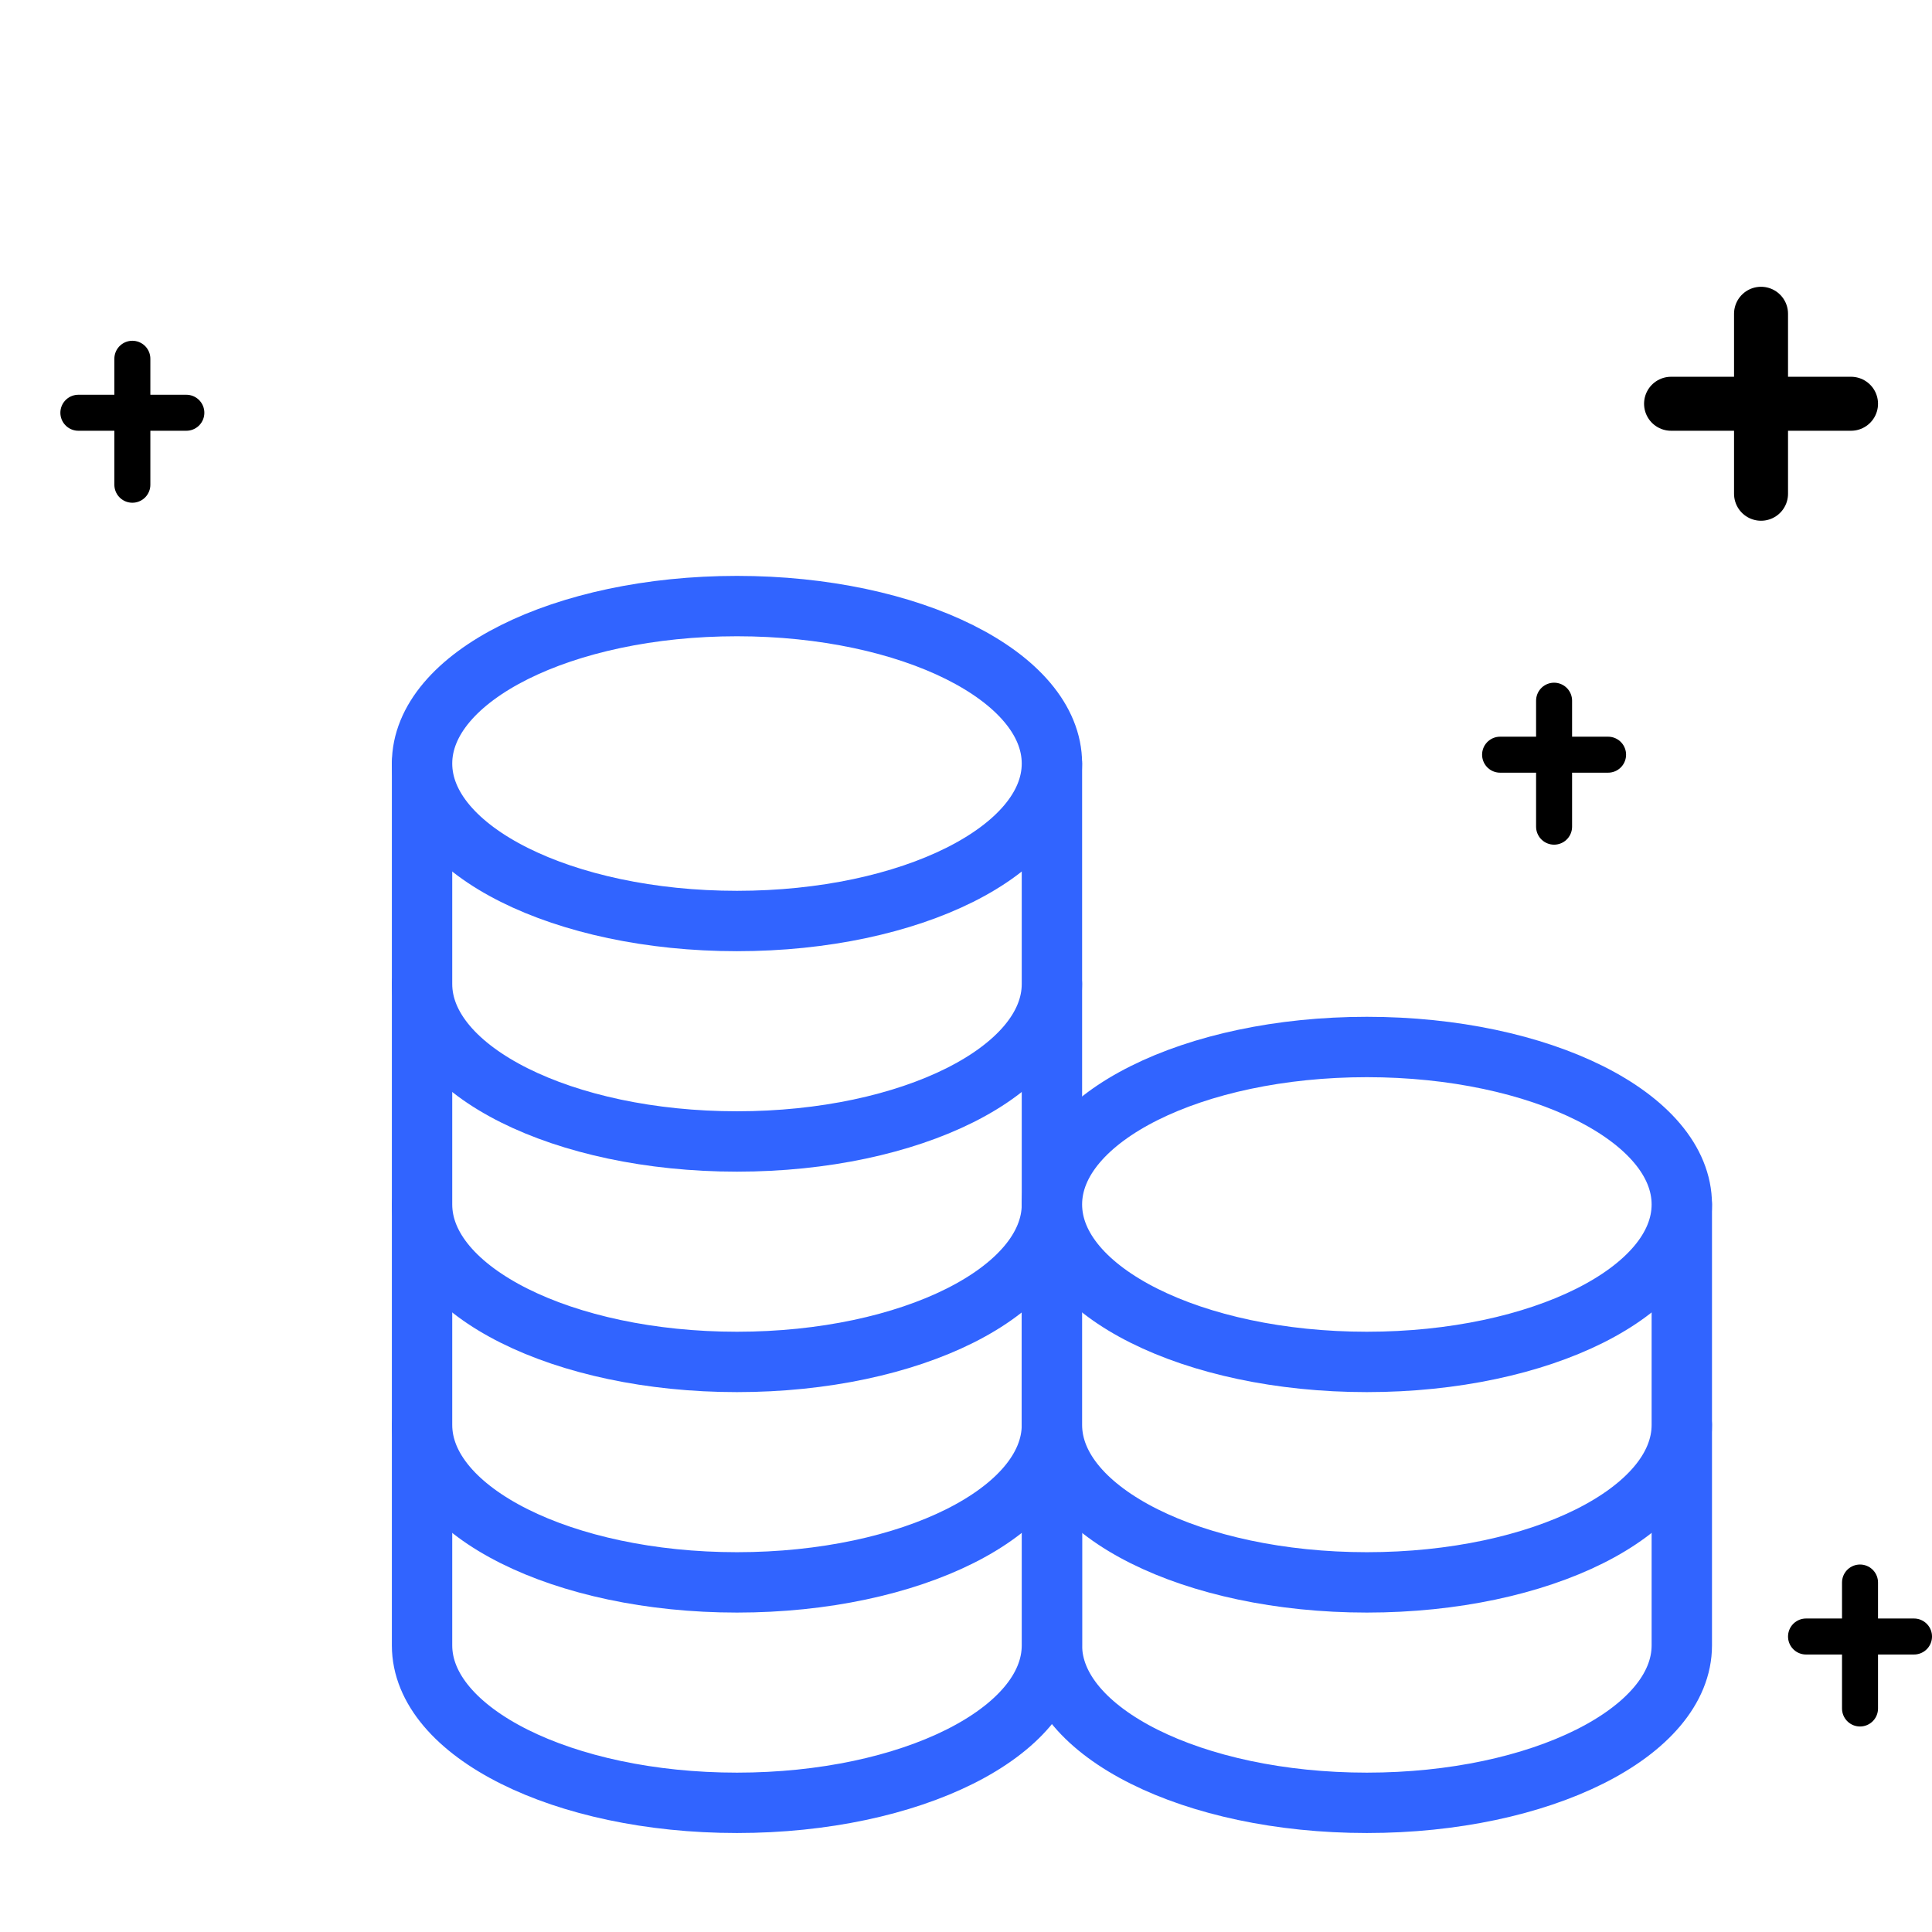
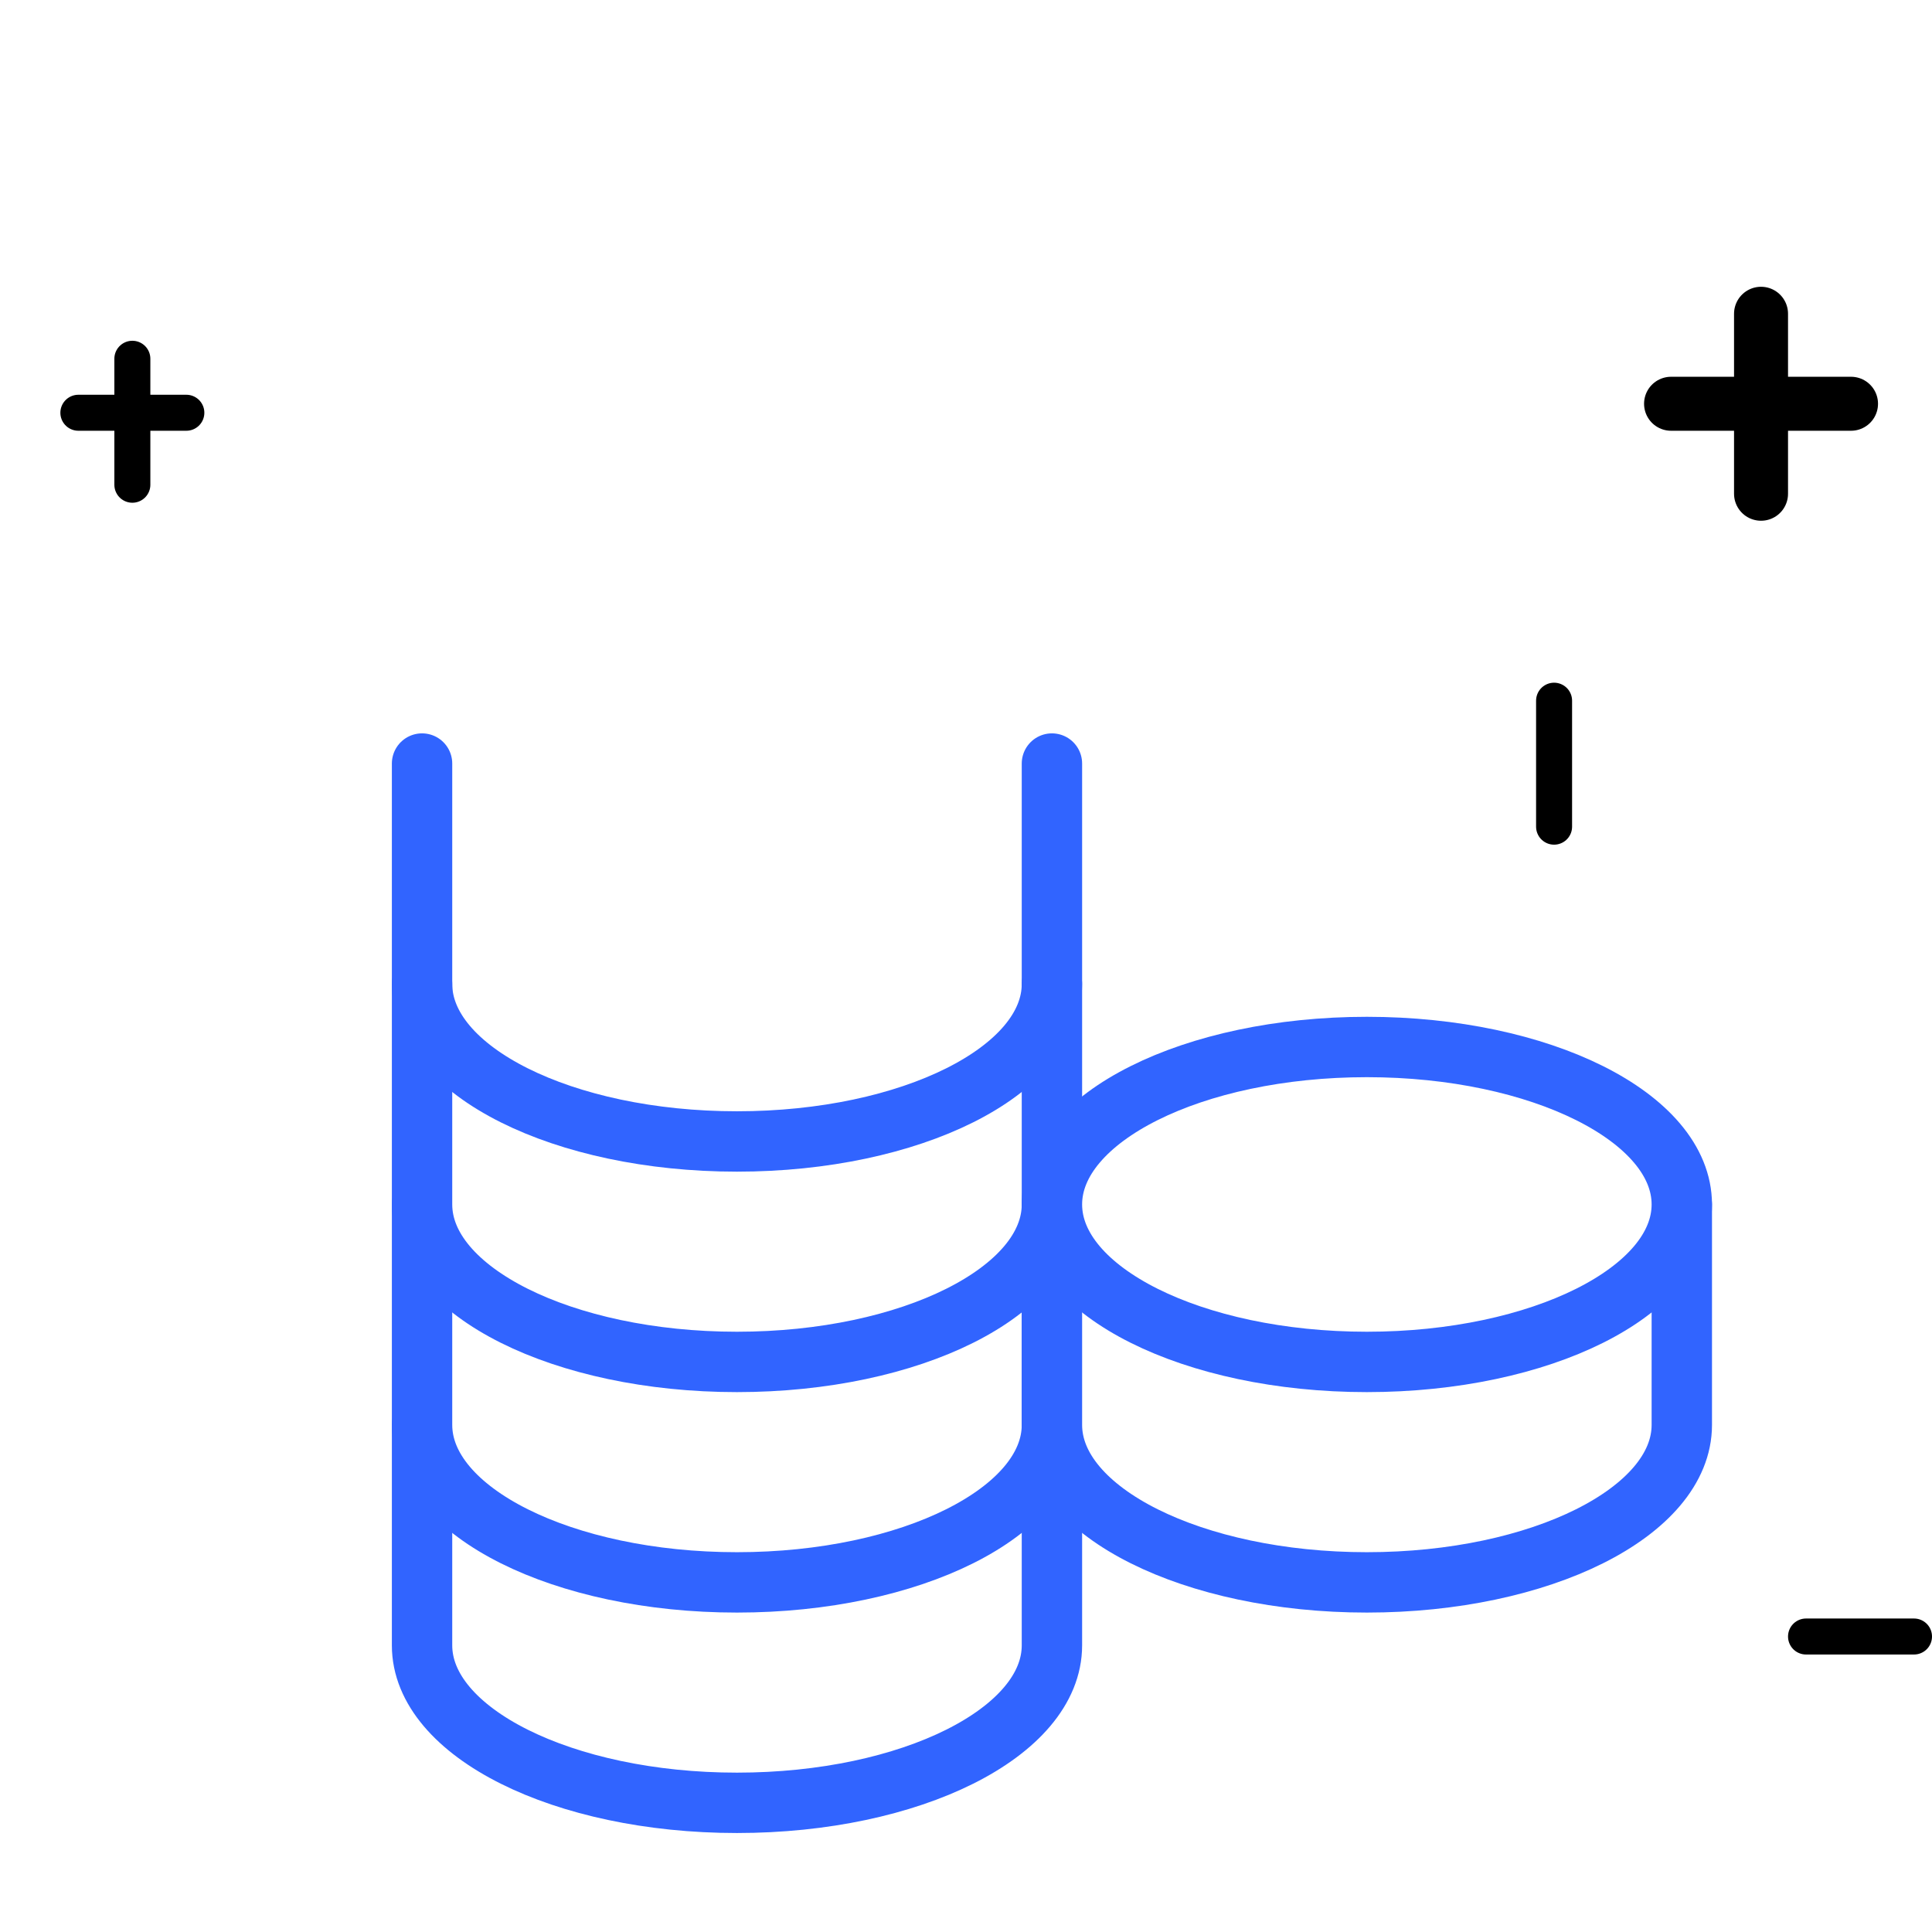
<svg xmlns="http://www.w3.org/2000/svg" width="128" height="128" viewBox="0 0 128 128" fill="none">
  <g filter="url(#filter0_d_934_14400)">
    <path d="M63.731 87.25C63.731 87.25 63.731 96.094 63.731 101.856C63.731 107.618 73.073 112.288 84.596 112.288C96.12 112.288 105.462 107.618 105.462 101.856C105.462 98.443 105.462 87.25 105.462 87.25" fill="white" />
-     <path d="M63.731 87.25C63.731 87.25 63.731 96.094 63.731 101.856C63.731 107.618 73.073 112.288 84.596 112.288C96.12 112.288 105.462 107.618 105.462 101.856C105.462 98.443 105.462 87.25 105.462 87.25" stroke="#3164FF" stroke-width="4" stroke-linecap="round" stroke-linejoin="round" />
    <path d="M22 87.25C22 87.25 22 96.094 22 101.856C22 107.618 31.342 112.288 42.865 112.288C54.389 112.288 63.731 107.618 63.731 101.856C63.731 98.443 63.731 87.25 63.731 87.25" fill="white" />
    <path d="M22 87.25C22 87.25 22 96.094 22 101.856C22 107.618 31.342 112.288 42.865 112.288C54.389 112.288 63.731 107.618 63.731 101.856C63.731 98.443 63.731 87.25 63.731 87.25" stroke="#3164FF" stroke-width="4" stroke-linecap="round" stroke-linejoin="round" />
    <path d="M22 72.644C22 72.644 22 81.488 22 87.25C22 93.012 31.342 97.683 42.865 97.683C54.389 97.683 63.731 93.012 63.731 87.25C63.731 83.837 63.731 72.644 63.731 72.644" fill="white" />
    <path d="M22 72.644C22 72.644 22 81.488 22 87.25C22 93.012 31.342 97.683 42.865 97.683C54.389 97.683 63.731 93.012 63.731 87.25C63.731 83.837 63.731 72.644 63.731 72.644" stroke="#3164FF" stroke-width="4" stroke-linecap="round" stroke-linejoin="round" />
    <path d="M22 58.038C22 58.038 22 66.882 22 72.644C22 78.406 31.342 83.077 42.865 83.077C54.389 83.077 63.731 78.406 63.731 72.644C63.731 69.231 63.731 58.038 63.731 58.038" fill="white" />
    <path d="M22 58.038C22 58.038 22 66.882 22 72.644C22 78.406 31.342 83.077 42.865 83.077C54.389 83.077 63.731 78.406 63.731 72.644C63.731 69.231 63.731 58.038 63.731 58.038" stroke="#3164FF" stroke-width="4" stroke-linecap="round" stroke-linejoin="round" />
-     <path d="M22 43.433C22 43.433 22 52.277 22 58.038C22 63.8 31.342 68.471 42.865 68.471C54.389 68.471 63.731 63.8 63.731 58.038C63.731 54.626 63.731 43.433 63.731 43.433" fill="white" />
    <path d="M22 43.433C22 43.433 22 52.277 22 58.038C22 63.8 31.342 68.471 42.865 68.471C54.389 68.471 63.731 63.8 63.731 58.038C63.731 54.626 63.731 43.433 63.731 43.433" stroke="#3164FF" stroke-width="4" stroke-linecap="round" stroke-linejoin="round" />
-     <path d="M42.865 53.865C54.389 53.865 63.731 49.194 63.731 43.433C63.731 37.671 54.389 33 42.865 33C31.342 33 22 37.671 22 43.433C22 49.194 31.342 53.865 42.865 53.865Z" fill="white" stroke="#3164FF" stroke-width="4" stroke-linecap="round" stroke-linejoin="round" />
    <path d="M63.731 72.644C63.731 72.644 63.731 81.488 63.731 87.25C63.731 93.012 73.073 97.683 84.596 97.683C96.12 97.683 105.462 93.012 105.462 87.25C105.462 83.837 105.462 72.644 105.462 72.644" fill="white" />
    <path d="M63.731 72.644C63.731 72.644 63.731 81.488 63.731 87.25C63.731 93.012 73.073 97.683 84.596 97.683C96.12 97.683 105.462 93.012 105.462 87.25C105.462 83.837 105.462 72.644 105.462 72.644" stroke="#3164FF" stroke-width="4" stroke-linecap="round" stroke-linejoin="round" />
    <path d="M84.596 83.077C96.12 83.077 105.462 78.406 105.462 72.644C105.462 66.882 96.12 62.212 84.596 62.212C73.073 62.212 63.731 66.882 63.731 72.644C63.731 78.406 73.073 83.077 84.596 83.077Z" fill="white" stroke="#3164FF" stroke-width="4" stroke-linecap="round" stroke-linejoin="round" />
  </g>
-   <line x1="99.385" y1="50" x2="106.539" y2="50" stroke="black" stroke-width="2.385" stroke-linecap="round" />
  <line x1="110.712" y1="26.75" x2="122.635" y2="26.75" stroke="black" stroke-width="3.577" stroke-linecap="round" />
  <line x1="119.654" y1="108.423" x2="126.808" y2="108.423" stroke="black" stroke-width="2.385" stroke-linecap="round" />
  <line x1="5.192" y1="27.346" x2="12.346" y2="27.346" stroke="black" stroke-width="2.385" stroke-linecap="round" />
  <line x1="102.962" y1="54.769" x2="102.962" y2="46.423" stroke="black" stroke-width="2.385" stroke-linecap="round" />
  <line x1="116.673" y1="32.712" x2="116.673" y2="20.788" stroke="black" stroke-width="3.577" stroke-linecap="round" />
-   <line x1="123.231" y1="113.192" x2="123.231" y2="104.846" stroke="black" stroke-width="2.385" stroke-linecap="round" />
  <line x1="8.769" y1="32.115" x2="8.769" y2="23.769" stroke="black" stroke-width="2.385" stroke-linecap="round" />
  <defs>
    <filter id="filter0_d_934_14400" x="20" y="31" width="93.423" height="90.442" filterUnits="userSpaceOnUse" color-interpolation-filters="sRGB">
      <feFlood flood-opacity="0" result="BackgroundImageFix" />
      <feColorMatrix in="SourceAlpha" type="matrix" values="0 0 0 0 0 0 0 0 0 0 0 0 0 0 0 0 0 0 127 0" result="hardAlpha" />
      <feOffset dx="5.962" dy="7.154" />
      <feComposite in2="hardAlpha" operator="out" />
      <feColorMatrix type="matrix" values="0 0 0 0 0.82 0 0 0 0 0.867 0 0 0 0 1 0 0 0 1 0" />
      <feBlend mode="normal" in2="BackgroundImageFix" result="effect1_dropShadow_934_14400" />
      <feBlend mode="normal" in="SourceGraphic" in2="effect1_dropShadow_934_14400" result="shape" />
    </filter>
  </defs>
</svg>